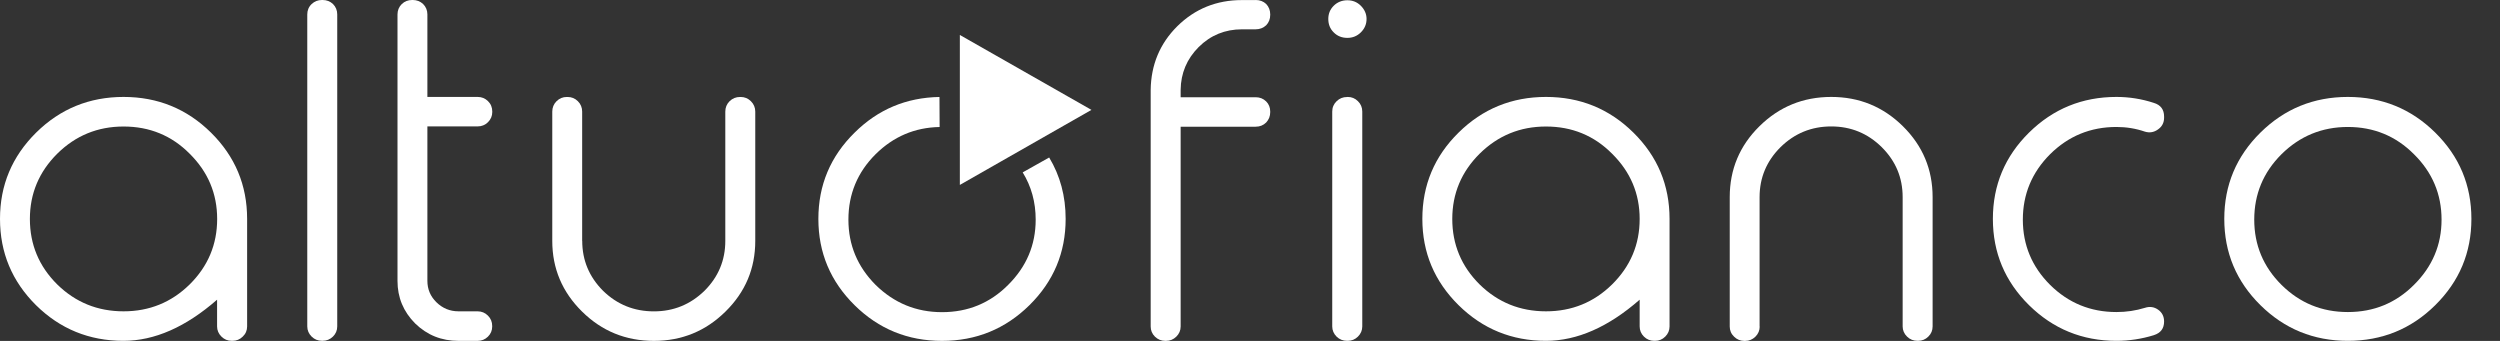
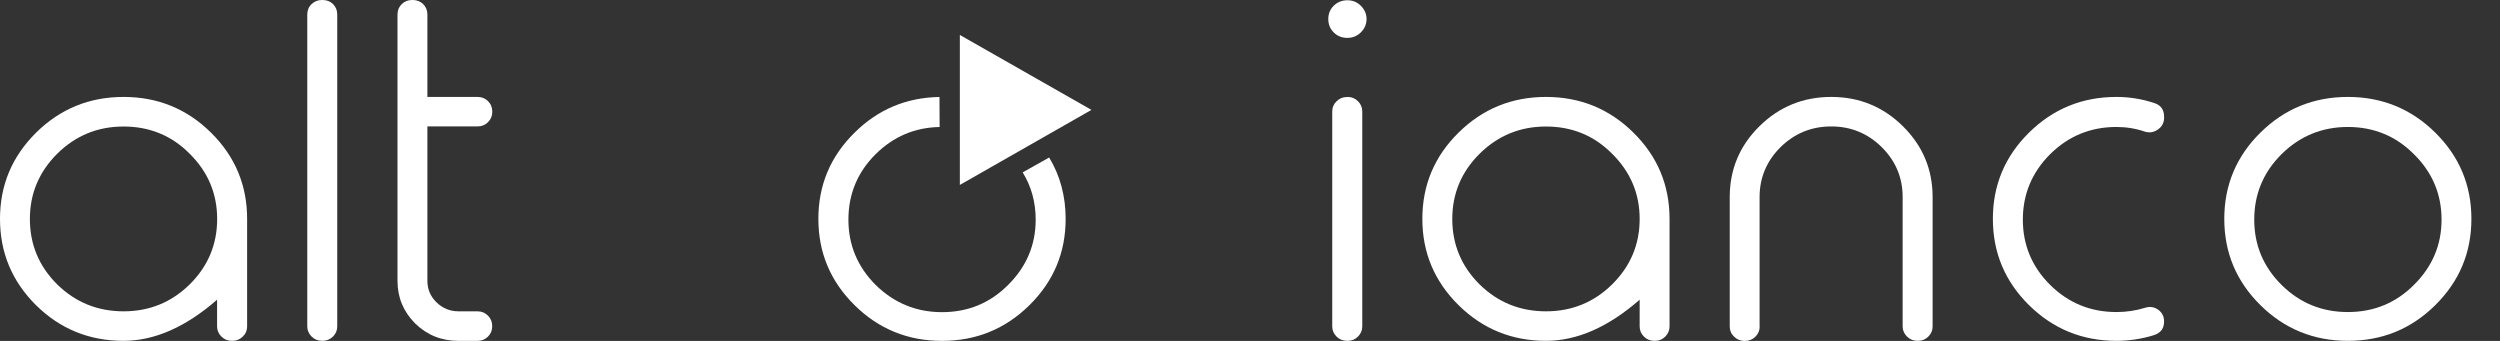
<svg xmlns="http://www.w3.org/2000/svg" width="66" height="9" viewBox="0 0 66 9" fill="none">
  <rect x="0" y="0" width="66" height="9" fill="#333333" stroke="none" />
  <path d="M8.518 0C8.624 0 8.714 0.035 8.79 0.105C8.865 0.18 8.903 0.273 8.903 0.38V8.617C8.903 8.721 8.865 8.812 8.79 8.886C8.714 8.96 8.622 8.997 8.518 8.997H8.499C8.394 8.997 8.302 8.96 8.227 8.886C8.152 8.812 8.112 8.721 8.112 8.617V0.382C8.112 0.275 8.149 0.182 8.227 0.107C8.304 0.035 8.394 0 8.499 0H8.518Z" fill="white" />
  <path d="M1.511 4.058C1.03 4.537 0.789 5.111 0.789 5.781C0.789 6.456 1.03 7.032 1.511 7.509C1.996 7.984 2.58 8.219 3.262 8.219C3.944 8.219 4.526 7.982 5.007 7.509C5.491 7.03 5.733 6.454 5.733 5.781C5.733 5.111 5.491 4.537 5.007 4.058C4.532 3.579 3.949 3.34 3.262 3.34C2.58 3.34 1.996 3.579 1.511 4.058ZM5.57 3.501C6.206 4.129 6.524 4.888 6.524 5.778V8.618C6.524 8.721 6.487 8.812 6.409 8.886C6.334 8.961 6.242 8.998 6.137 8.998H6.118C6.012 8.998 5.922 8.961 5.846 8.886C5.771 8.812 5.731 8.721 5.731 8.618V7.912C4.905 8.634 4.08 8.998 3.258 8.998C2.356 8.998 1.586 8.684 0.95 8.056C0.318 7.428 0 6.671 0 5.778C0 4.888 0.318 4.131 0.954 3.501C1.59 2.873 2.36 2.559 3.262 2.559C4.164 2.559 4.934 2.873 5.57 3.501Z" fill="white" />
-   <path d="M33.149 0C33.26 0 33.352 0.035 33.427 0.105C33.498 0.18 33.534 0.273 33.534 0.38V0.392C33.534 0.502 33.498 0.593 33.427 0.667C33.352 0.737 33.26 0.774 33.149 0.774H32.789C32.343 0.774 31.96 0.929 31.644 1.243C31.333 1.555 31.174 1.933 31.169 2.373V2.567H33.149C33.26 2.567 33.352 2.604 33.427 2.678C33.498 2.749 33.534 2.839 33.534 2.947V2.959C33.534 3.067 33.498 3.157 33.427 3.234C33.352 3.308 33.26 3.345 33.149 3.345H31.169V8.62C31.169 8.723 31.13 8.814 31.054 8.888C30.979 8.962 30.887 8.999 30.782 8.999H30.763C30.659 8.999 30.567 8.962 30.491 8.888C30.416 8.814 30.378 8.723 30.378 8.62V2.373C30.387 1.71 30.621 1.15 31.079 0.694C31.548 0.231 32.117 0.002 32.787 0.002H33.149V0Z" fill="white" />
  <path d="M35.577 2.559C35.684 2.559 35.774 2.596 35.849 2.671C35.925 2.745 35.964 2.836 35.964 2.945V8.618C35.964 8.721 35.925 8.812 35.849 8.887C35.774 8.961 35.684 8.998 35.577 8.998H35.565C35.454 8.998 35.362 8.961 35.286 8.887C35.211 8.812 35.171 8.721 35.171 8.618V2.947C35.171 2.838 35.209 2.747 35.286 2.673C35.362 2.598 35.454 2.561 35.565 2.561H35.577V2.559ZM35.571 1C35.427 1 35.307 0.953 35.211 0.856C35.113 0.761 35.067 0.641 35.067 0.5C35.067 0.362 35.115 0.246 35.211 0.151C35.307 0.056 35.429 0.007 35.571 0.007C35.709 0.007 35.828 0.054 35.925 0.151C36.025 0.251 36.077 0.368 36.077 0.5C36.077 0.637 36.027 0.756 35.925 0.856C35.828 0.951 35.711 1 35.571 1Z" fill="white" />
  <path d="M39.062 4.058C38.581 4.537 38.34 5.111 38.34 5.781C38.34 6.454 38.581 7.032 39.062 7.509C39.546 7.984 40.132 8.219 40.814 8.219C41.496 8.219 42.078 7.982 42.559 7.509C43.044 7.03 43.287 6.454 43.287 5.781C43.287 5.111 43.044 4.537 42.559 4.058C42.084 3.579 41.5 3.34 40.814 3.34C40.132 3.34 39.548 3.579 39.062 4.058ZM43.122 3.501C43.758 4.129 44.076 4.888 44.076 5.778V8.618C44.076 8.721 44.038 8.812 43.963 8.886C43.888 8.961 43.798 8.998 43.691 8.998H43.672C43.568 8.998 43.475 8.961 43.4 8.886C43.325 8.812 43.287 8.721 43.287 8.618V7.912C42.461 8.634 41.636 8.998 40.814 8.998C39.912 8.998 39.142 8.684 38.506 8.056C37.87 7.428 37.55 6.669 37.55 5.778C37.55 4.888 37.868 4.129 38.506 3.501C39.142 2.873 39.912 2.559 40.814 2.559C41.716 2.559 42.486 2.873 43.122 3.501Z" fill="white" />
  <path d="M46.456 8.62C46.456 8.723 46.418 8.814 46.343 8.888C46.267 8.963 46.175 9 46.071 9H46.052C45.947 9 45.855 8.963 45.78 8.888C45.702 8.814 45.665 8.723 45.665 8.62V5.204C45.665 4.473 45.926 3.848 46.449 3.333C46.972 2.817 47.604 2.559 48.345 2.559C49.084 2.559 49.714 2.817 50.237 3.333C50.76 3.85 51.021 4.473 51.021 5.204V8.618C51.021 8.721 50.984 8.812 50.908 8.886C50.833 8.961 50.741 8.998 50.636 8.998H50.624C50.515 8.998 50.421 8.961 50.346 8.886C50.27 8.812 50.23 8.721 50.23 8.618V5.204C50.23 4.692 50.048 4.254 49.68 3.887C49.31 3.521 48.864 3.338 48.345 3.338C47.822 3.338 47.376 3.521 47.004 3.887C46.638 4.252 46.453 4.692 46.453 5.204V8.62H46.456Z" fill="white" />
  <path d="M56.86 2.716C57.042 2.77 57.132 2.892 57.132 3.077V3.108C57.132 3.236 57.08 3.34 56.975 3.414C56.87 3.492 56.753 3.513 56.628 3.476C56.387 3.393 56.136 3.352 55.874 3.352C55.19 3.352 54.606 3.592 54.123 4.071C53.644 4.55 53.403 5.126 53.403 5.799C53.403 6.468 53.644 7.044 54.123 7.521C54.608 8 55.192 8.238 55.874 8.238C56.136 8.238 56.385 8.201 56.628 8.126C56.753 8.085 56.87 8.102 56.975 8.176C57.08 8.25 57.132 8.356 57.132 8.488C57.132 8.672 57.042 8.791 56.86 8.849C56.54 8.948 56.211 8.998 55.874 8.998C54.973 8.998 54.203 8.684 53.566 8.056C52.93 7.428 52.612 6.669 52.612 5.778C52.612 4.888 52.93 4.129 53.566 3.501C54.203 2.873 54.973 2.559 55.874 2.559C56.211 2.559 56.54 2.611 56.86 2.716Z" fill="white" />
  <path d="M61.983 3.352C61.301 3.352 60.717 3.592 60.232 4.071C59.751 4.55 59.512 5.126 59.512 5.799C59.512 6.468 59.752 7.044 60.232 7.521C60.715 8 61.299 8.238 61.983 8.238C62.672 8.238 63.251 7.998 63.728 7.521C64.212 7.042 64.457 6.468 64.457 5.799C64.457 5.126 64.214 4.55 63.728 4.071C63.251 3.592 62.669 3.352 61.983 3.352ZM61.983 2.559C62.885 2.559 63.655 2.873 64.291 3.501C64.927 4.129 65.245 4.888 65.245 5.778C65.245 6.669 64.927 7.428 64.291 8.056C63.655 8.686 62.885 8.998 61.983 8.998C61.081 8.998 60.311 8.684 59.675 8.056C59.039 7.428 58.721 6.669 58.721 5.778C58.721 4.888 59.039 4.129 59.675 3.501C60.311 2.873 61.081 2.559 61.983 2.559Z" fill="white" />
  <path d="M10.898 0C11.002 0 11.094 0.035 11.169 0.105C11.245 0.18 11.283 0.273 11.283 0.38V2.559H12.611C12.716 2.559 12.808 2.596 12.883 2.67C12.959 2.744 12.996 2.837 12.996 2.945V2.957C12.996 3.06 12.959 3.149 12.883 3.226C12.808 3.3 12.716 3.337 12.611 3.337H11.283V7.414C11.283 7.634 11.362 7.824 11.523 7.981C11.684 8.138 11.877 8.219 12.105 8.219H12.609C12.714 8.219 12.806 8.256 12.881 8.332C12.957 8.407 12.994 8.498 12.994 8.607V8.62C12.994 8.723 12.957 8.814 12.881 8.888C12.806 8.962 12.714 8.999 12.609 8.999H12.105C11.657 8.999 11.276 8.847 10.96 8.539C10.649 8.227 10.494 7.853 10.494 7.416V0.382C10.494 0.275 10.531 0.182 10.607 0.107C10.682 0.035 10.774 0 10.879 0H10.898Z" fill="white" />
-   <path d="M15.371 6.36C15.371 6.872 15.555 7.31 15.921 7.677C16.292 8.039 16.739 8.22 17.263 8.22C17.782 8.22 18.225 8.039 18.598 7.677C18.964 7.312 19.148 6.872 19.148 6.36V2.946C19.148 2.839 19.186 2.746 19.261 2.672C19.338 2.597 19.43 2.56 19.539 2.56H19.552C19.657 2.56 19.748 2.597 19.824 2.672C19.899 2.746 19.939 2.839 19.939 2.946V6.36C19.939 7.089 19.677 7.71 19.154 8.224C18.631 8.741 18.001 8.999 17.263 8.999C16.52 8.999 15.888 8.741 15.365 8.224C14.842 7.708 14.58 7.087 14.58 6.36V2.946C14.58 2.839 14.618 2.746 14.693 2.672C14.768 2.597 14.858 2.56 14.965 2.56H14.984C15.089 2.56 15.181 2.597 15.256 2.672C15.331 2.746 15.369 2.839 15.369 2.946V6.36H15.371Z" fill="white" />
  <path d="M25.34 0.923L28.814 2.901L25.34 4.882V0.923Z" fill="white" />
  <path d="M28.133 5.779C28.133 6.67 27.815 7.427 27.177 8.057C26.539 8.685 25.771 8.999 24.869 8.999C23.965 8.999 23.197 8.685 22.561 8.057C21.923 7.427 21.605 6.67 21.605 5.779C21.605 4.887 21.923 4.13 22.561 3.502C23.18 2.888 23.927 2.575 24.802 2.56L24.806 3.353C24.149 3.365 23.588 3.605 23.117 4.07C22.638 4.547 22.398 5.123 22.398 5.798C22.398 6.469 22.638 7.041 23.117 7.522C23.603 7.999 24.187 8.241 24.869 8.241C25.555 8.241 26.137 8.001 26.614 7.522C27.097 7.043 27.342 6.469 27.342 5.798C27.342 5.338 27.227 4.92 26.999 4.551L27.698 4.158C27.989 4.64 28.133 5.179 28.133 5.779Z" fill="white" />
</svg>